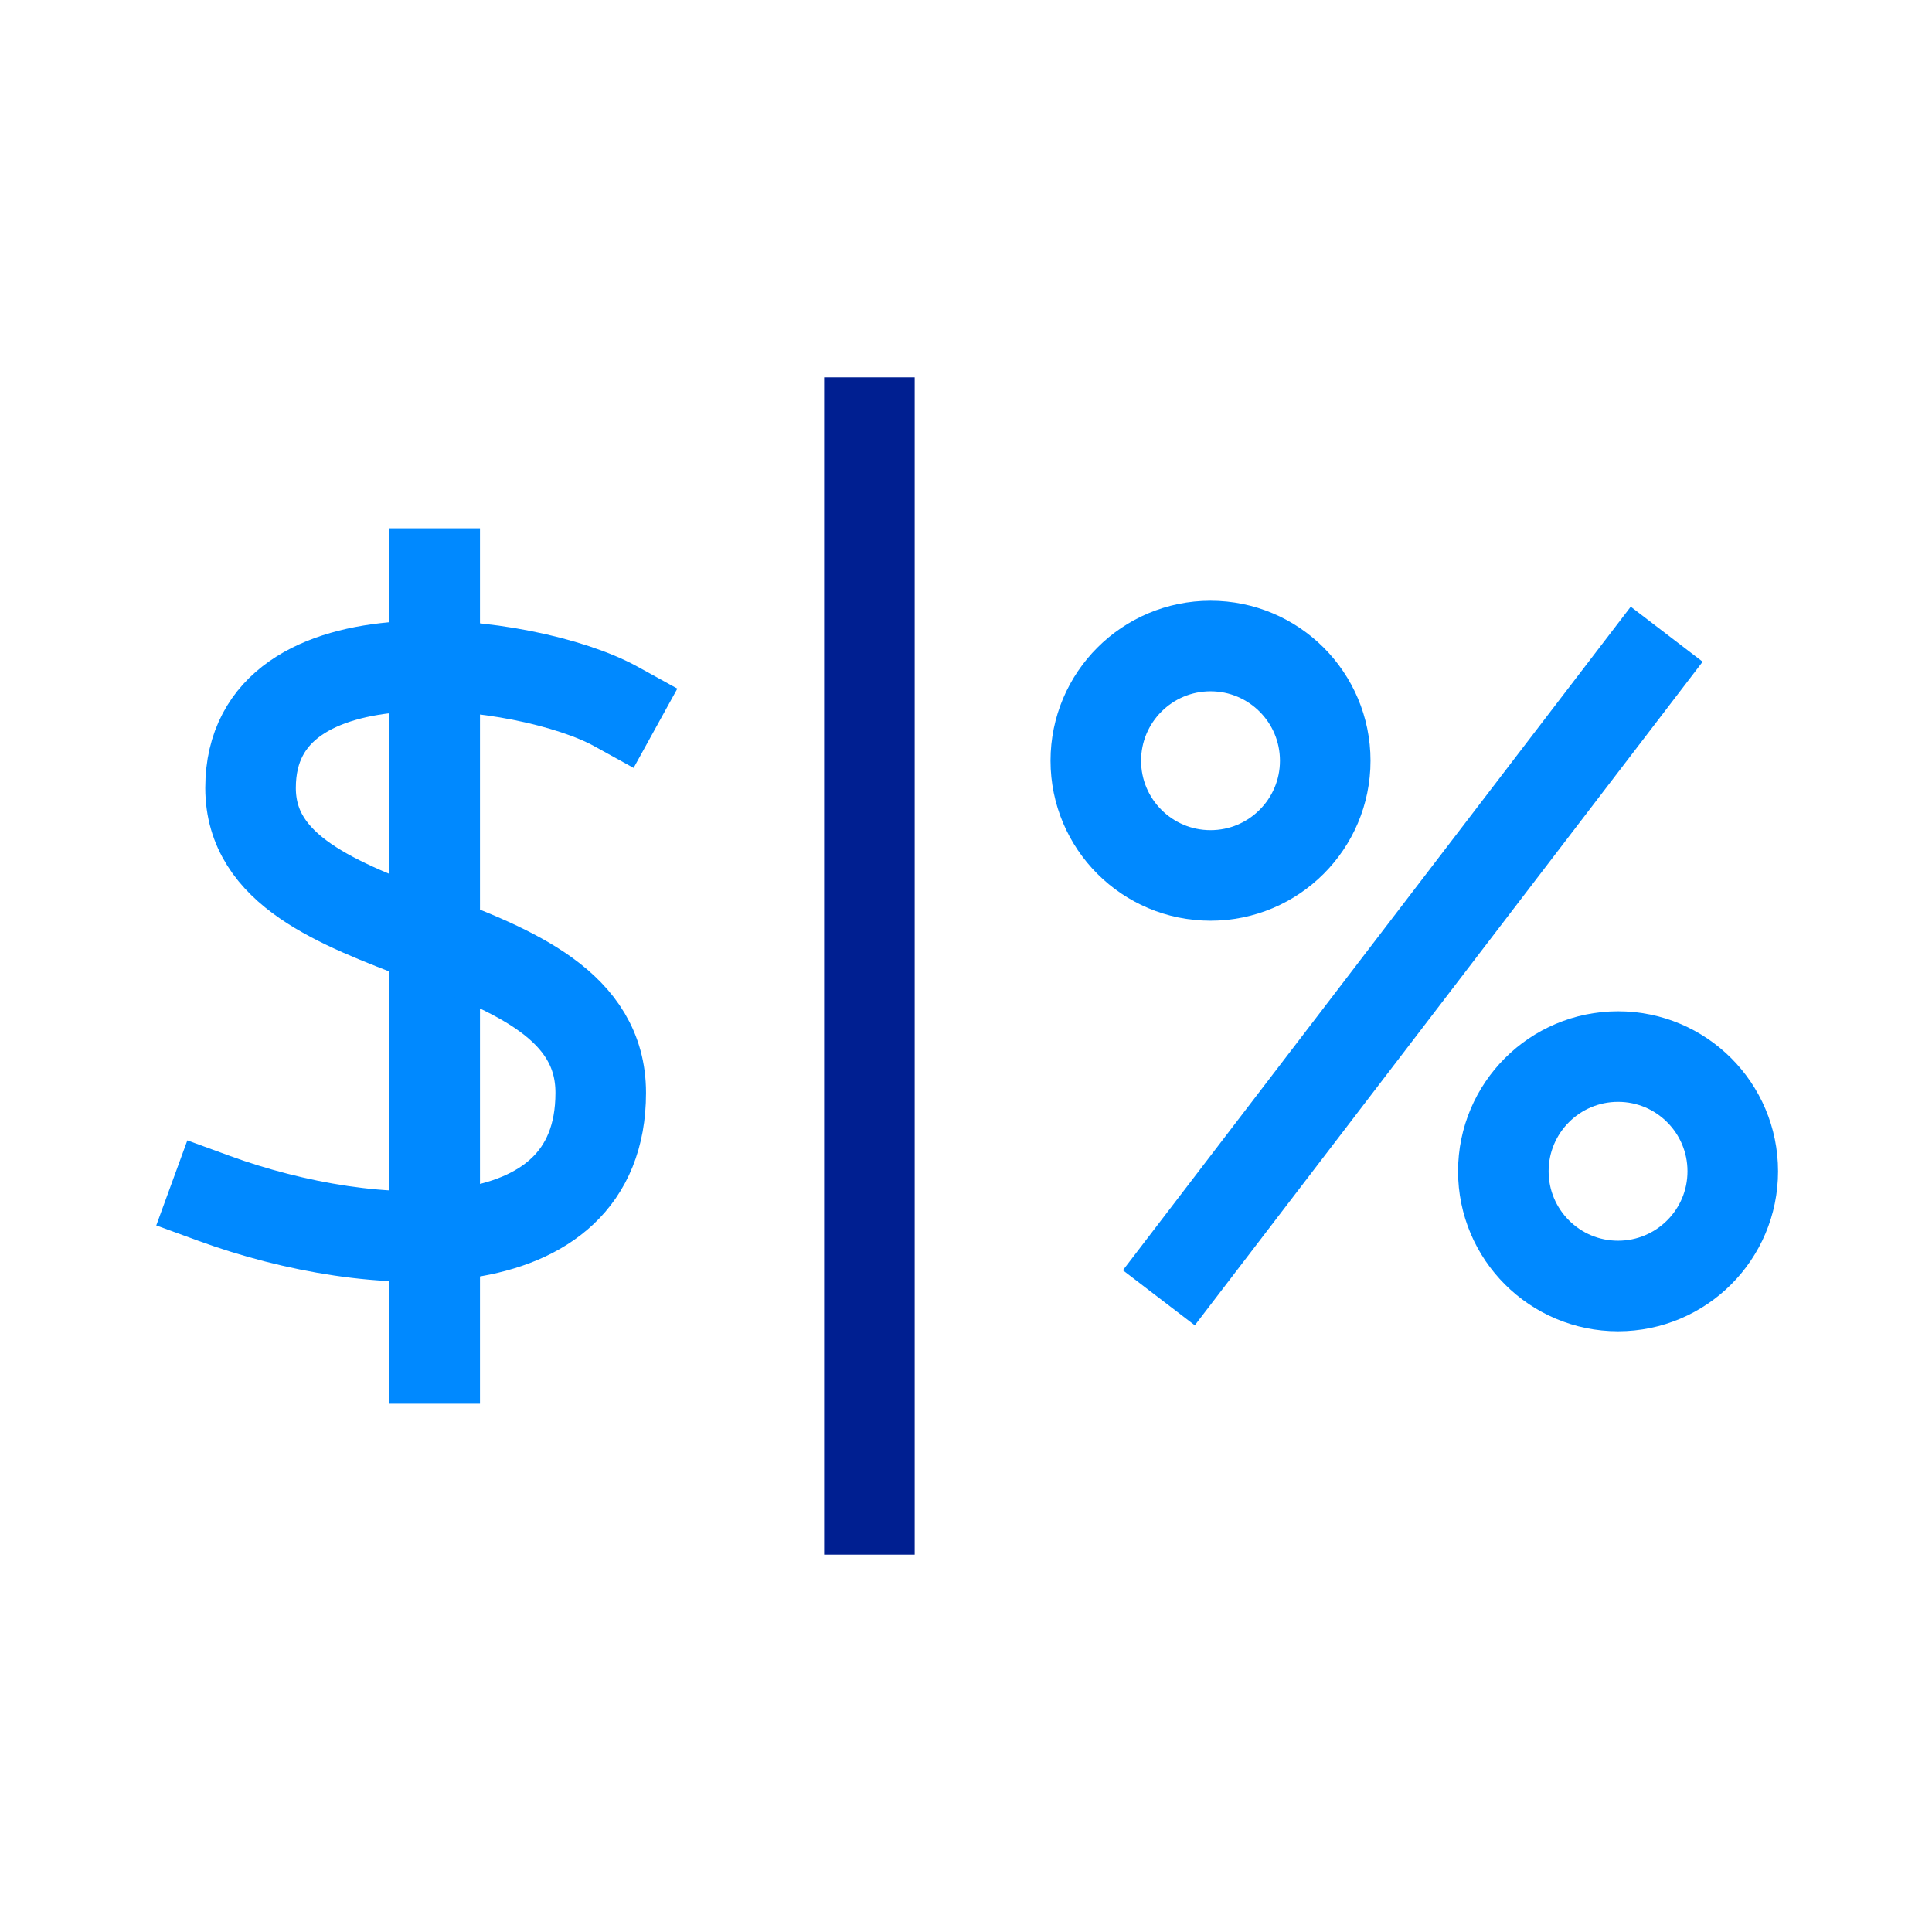
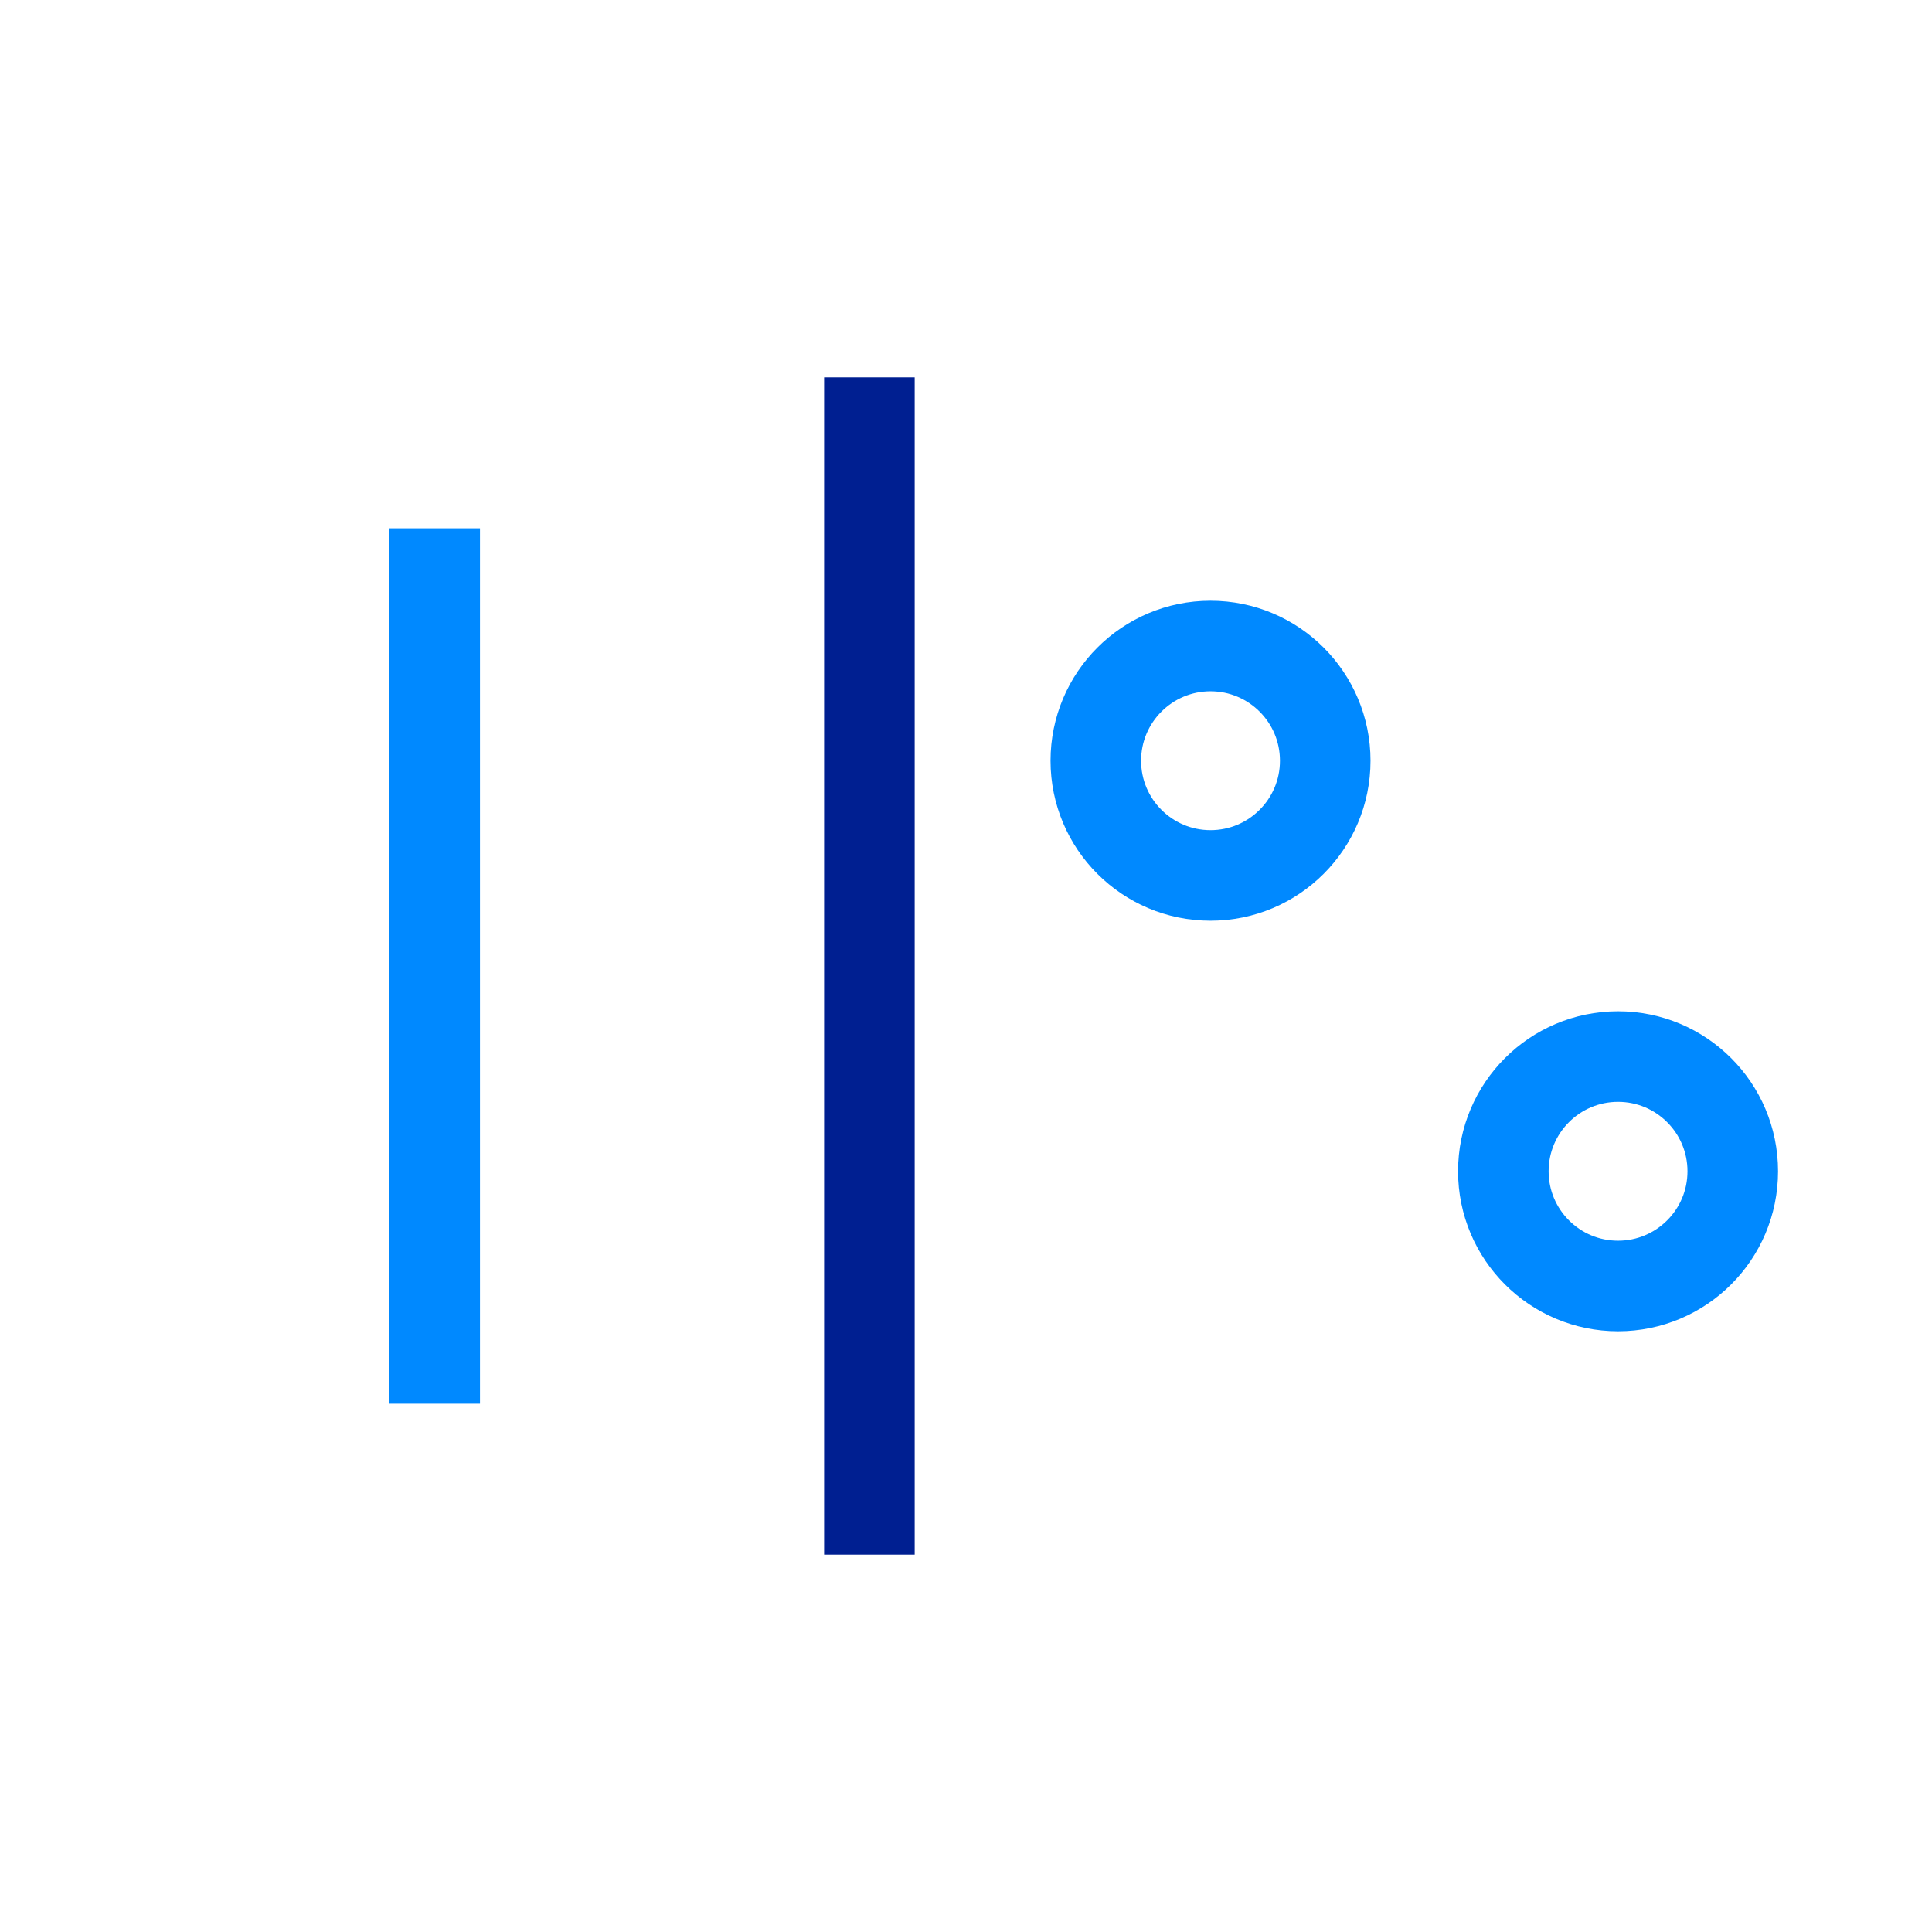
<svg xmlns="http://www.w3.org/2000/svg" id="Layer_1" version="1.1" viewBox="0 0 64 64">
  <defs>
    <style>
      .st0 {
        stroke: #0089ff;
      }

      .st0, .st1 {
        fill: none;
        stroke-linecap: square;
        stroke-miterlimit: 10;
        stroke-width: 3px;
      }

      .st1 {
        stroke: #001f91;
      }
    </style>
  </defs>
  <circle class="st0" cx="53.6" cy="38.8" r="3.8" />
  <circle class="st0" cx="40.1" cy="25.2" r="3.8" />
-   <line class="st0" x1="39.3" y1="41.8" x2="54.3" y2="22.2" />
  <line class="st1" x1="28.8" y1="50" x2="28.8" y2="14" />
  <line class="st0" x1="14.4" y1="19" x2="14.4" y2="45" />
-   <path class="st0" d="M20.4,23.4c-2.9-1.6-12.1-2.8-12.1,2.7s11.6,4.3,11.6,10.1-7.6,5.4-12.8,3.5" />
</svg>